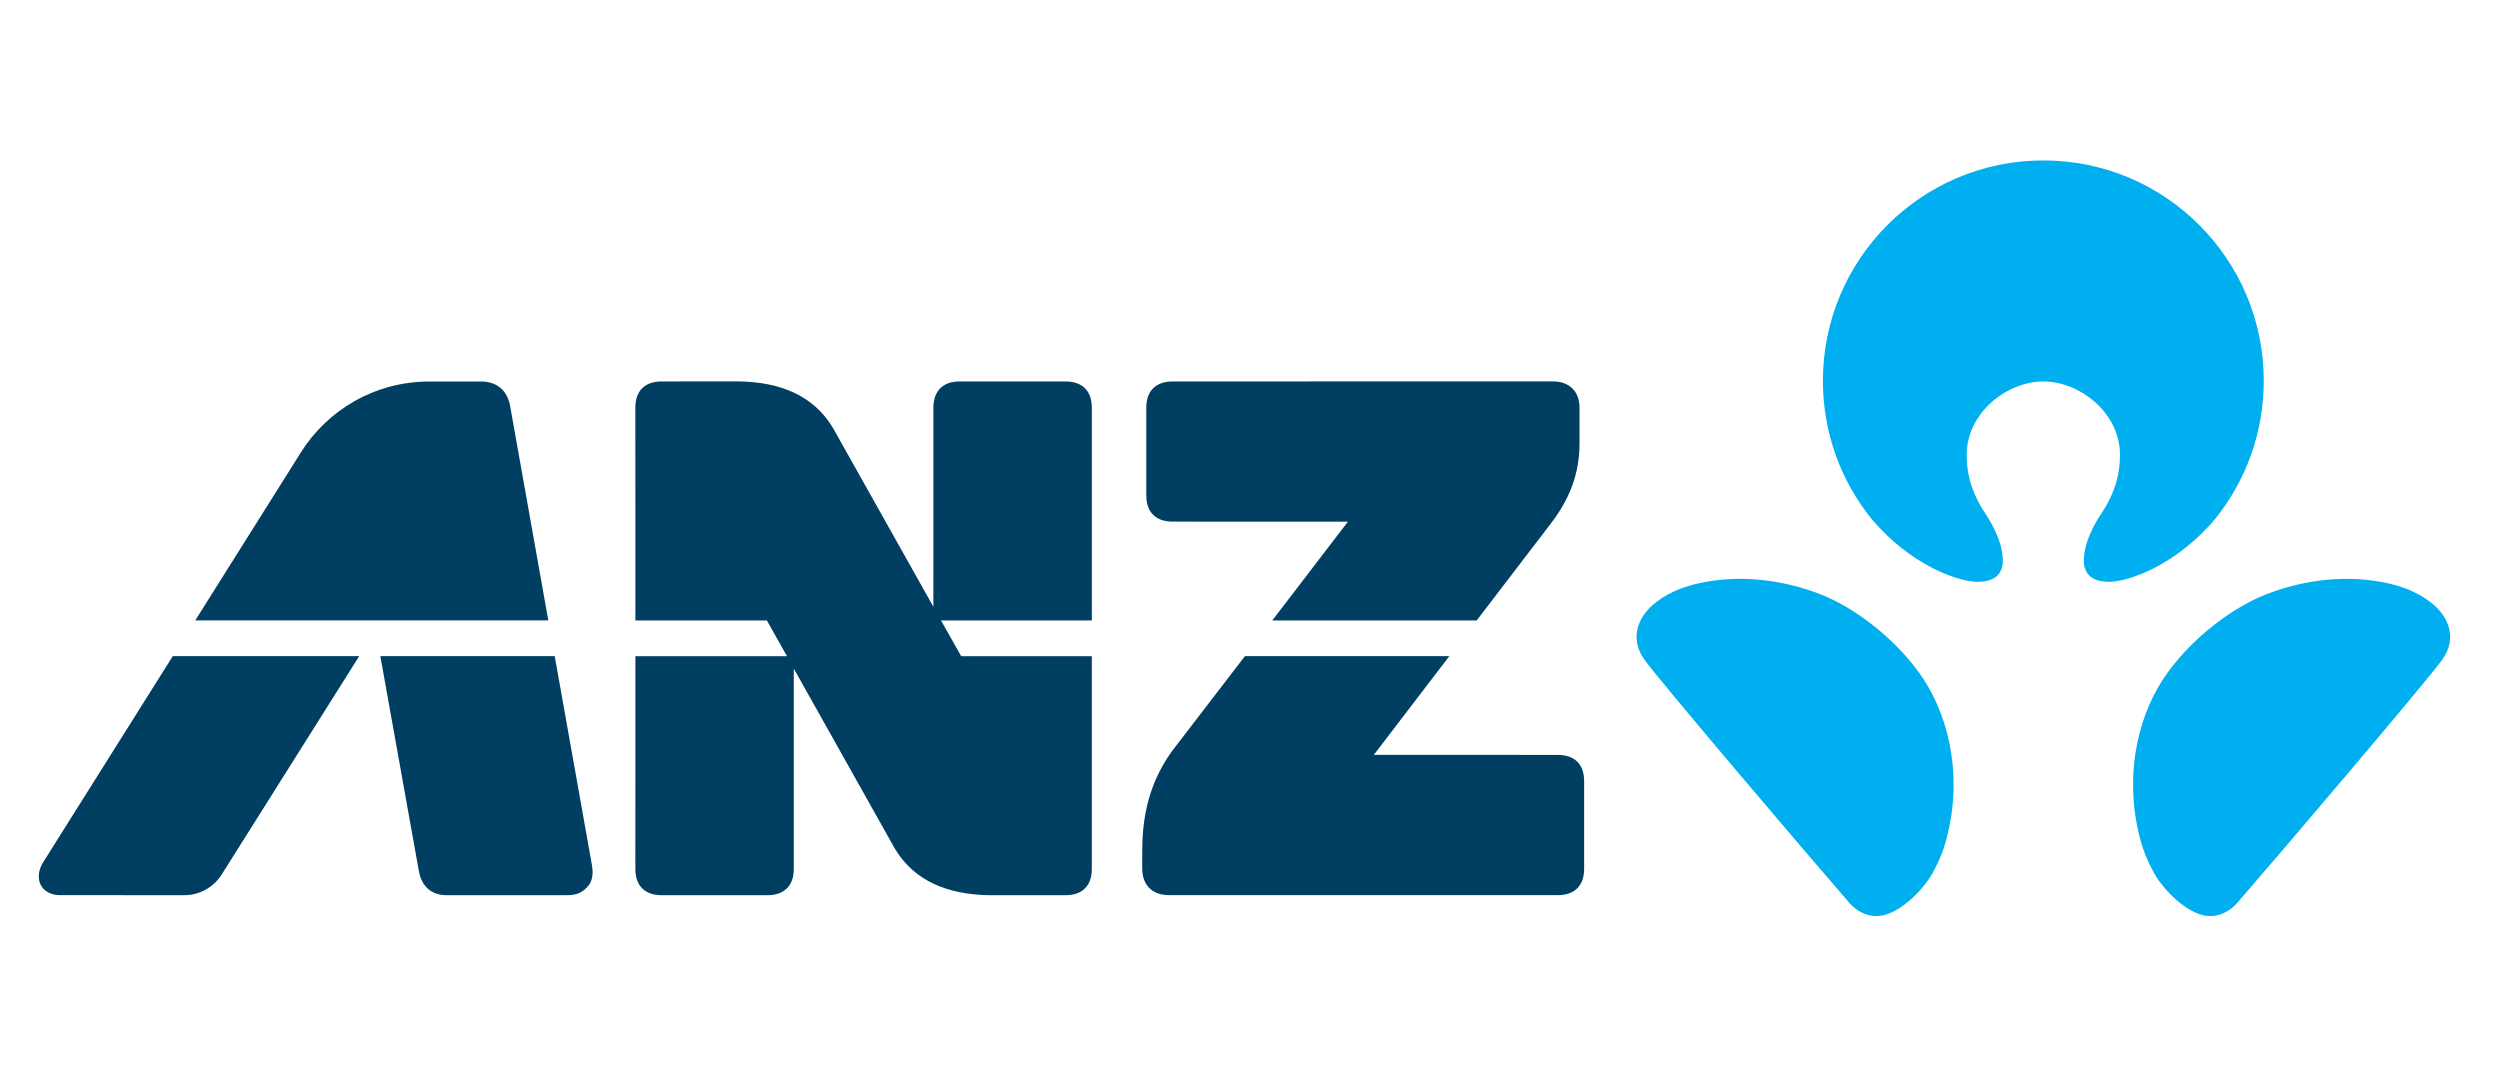
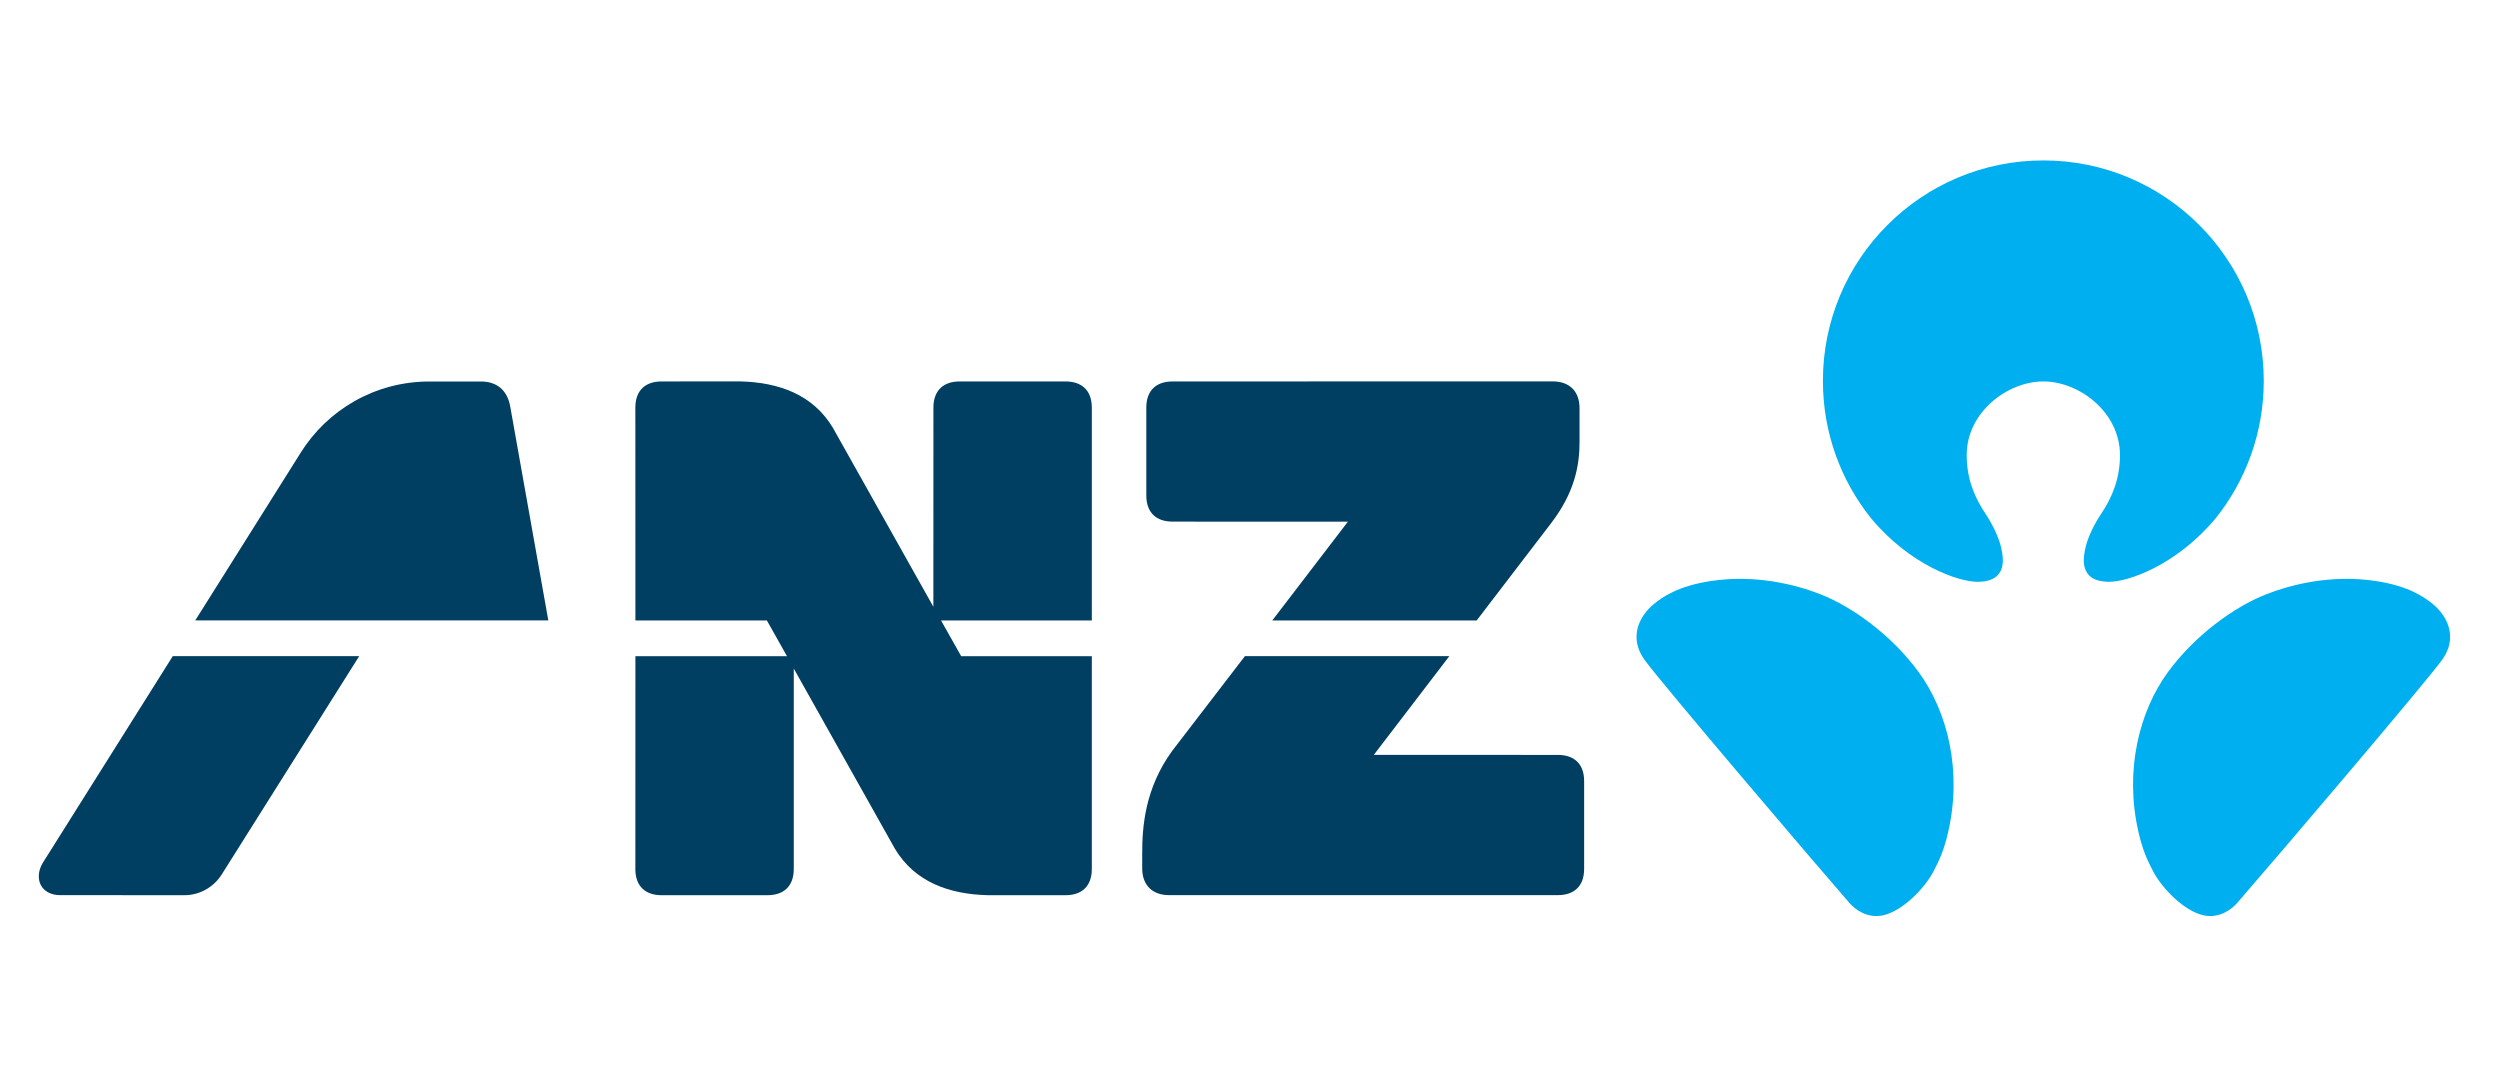
<svg xmlns="http://www.w3.org/2000/svg" version="1.1" id="Layer_1" x="0px" y="0px" width="300px" height="130px" viewBox="0 0 300 130" enable-background="new 0 0 300 130" xml:space="preserve">
  <g>
    <path fill="#00AFEF" d="M245.203,45.774c4.321,0,9.188,3.702,9.194,8.822c0,2.87-0.933,5.085-2.283,7.099   c-0.881,1.321-1.557,2.809-1.824,3.886c-0.288,1.226-0.934,4.17,2.716,4.238c2.352,0.037,8.172-1.994,12.874-7.623   c3.608-4.518,5.771-10.249,5.771-16.492c0-14.608-11.835-26.452-26.448-26.452c-14.617,0-26.455,11.843-26.455,26.452   c0,6.243,2.163,11.974,5.78,16.492c4.691,5.629,10.513,7.66,12.865,7.623c3.652-0.068,2.998-3.013,2.709-4.238   c-0.262-1.077-0.937-2.564-1.816-3.886c-1.355-2.014-2.283-4.229-2.283-7.099C236.008,49.477,240.88,45.774,245.203,45.774    M291.961,72.505c-1.08-0.894-2.992-2.197-6.884-2.785c-5.407-0.812-10.239,0.458-13.153,1.605   c-3.813,1.5-8.542,4.902-11.796,9.361c-3.426,4.707-5.213,11.799-3.505,19.188c0.489,2.106,1.005,3.26,1.772,4.721   c1.039,1.987,3.697,4.744,6.048,5.248c1.863,0.387,3.321-0.679,4.015-1.485c4.741-5.439,22.649-26.485,24.6-29.18   C294.97,76.52,293.717,73.963,291.961,72.505 M218.483,71.325c-2.917-1.147-7.76-2.417-13.159-1.605   c-3.895,0.588-5.813,1.892-6.881,2.785c-1.763,1.458-3.012,4.015-1.1,6.673c1.941,2.694,19.858,23.74,24.592,29.18   c0.698,0.807,2.15,1.872,4.014,1.485c2.357-0.504,5.014-3.261,6.057-5.248c0.76-1.461,1.286-2.614,1.764-4.721   c1.724-7.389-0.079-14.48-3.505-19.188C227.017,76.228,222.293,72.825,218.483,71.325" />
    <path fill="#003F62" d="M140.701,62.595l21.046,0.008c0,0-4.34,5.661-9.075,11.853H177.2c4.371-5.708,8.358-10.927,8.946-11.693   c2.766-3.606,3.405-6.846,3.399-9.701v-4.086c0-2.072-1.271-3.209-3.207-3.209l-45.638,0.008c-1.886,0-3.143,1.016-3.143,3.14   V59.46C137.558,61.57,138.815,62.595,140.701,62.595" />
    <path fill="#003F62" d="M5.126,103.556c-0.58,0.96-0.58,1.977-0.233,2.643c0.39,0.776,1.292,1.217,2.276,1.217l14.943,0.009   c1.895,0,3.566-1.004,4.508-2.509l16.485-26.179h-22.37C13.043,90.973,5.301,103.264,5.126,103.556" />
-     <path fill="#003F62" d="M66.565,78.736H45.641c0.516,2.902,4.393,24.492,4.616,25.753c0.347,1.961,1.569,2.935,3.371,2.935h14.399   c1.318,0,1.987-0.412,2.596-1.164c0.422-0.519,0.608-1.308,0.407-2.464L66.565,78.736" />
    <path fill="#003F62" d="M131.017,48.915c0-2.116-1.254-3.14-3.14-3.14h-12.734c-1.875,0-3.132,1.024-3.132,3.14l-0.006,23.897   l-12.07-21.496c-2.386-3.958-6.452-5.445-11.167-5.55l-9.387,0.008c-1.886,0-3.138,1.024-3.138,3.14l0.006,25.542h15.778   l2.41,4.286H76.249l-0.006,25.54c0,2.11,1.251,3.142,3.138,3.142h12.728c1.883,0,3.144-1.031,3.144-3.142V80.23l12.152,21.646   c2.384,3.949,6.45,5.437,11.165,5.548h9.313c1.881,0,3.135-1.031,3.135-3.147V78.742h-15.676l-2.418-4.286h18.095V48.915" />
    <path fill="#003F62" d="M61.222,48.755c-0.361-2.014-1.7-2.974-3.475-2.974h-6.235c-6.508,0-12.233,3.411-15.446,8.568   c0,0-5.953,9.471-12.638,20.103h42.369L61.222,48.755" />
    <path fill="#003F62" d="M186.956,90.589l-22.098-0.006c0,0,4.311-5.635,9.064-11.847h-24.531   c-4.482,5.839-8.499,11.085-8.749,11.396c-3.271,4.525-3.577,9.116-3.577,12.276c0,0.684,0,1.797,0,1.797   c0,2.071,1.277,3.21,3.207,3.21h46.683c1.88,0,3.141-1.027,3.141-3.139v-10.55C190.097,91.613,188.836,90.589,186.956,90.589" />
  </g>
</svg>